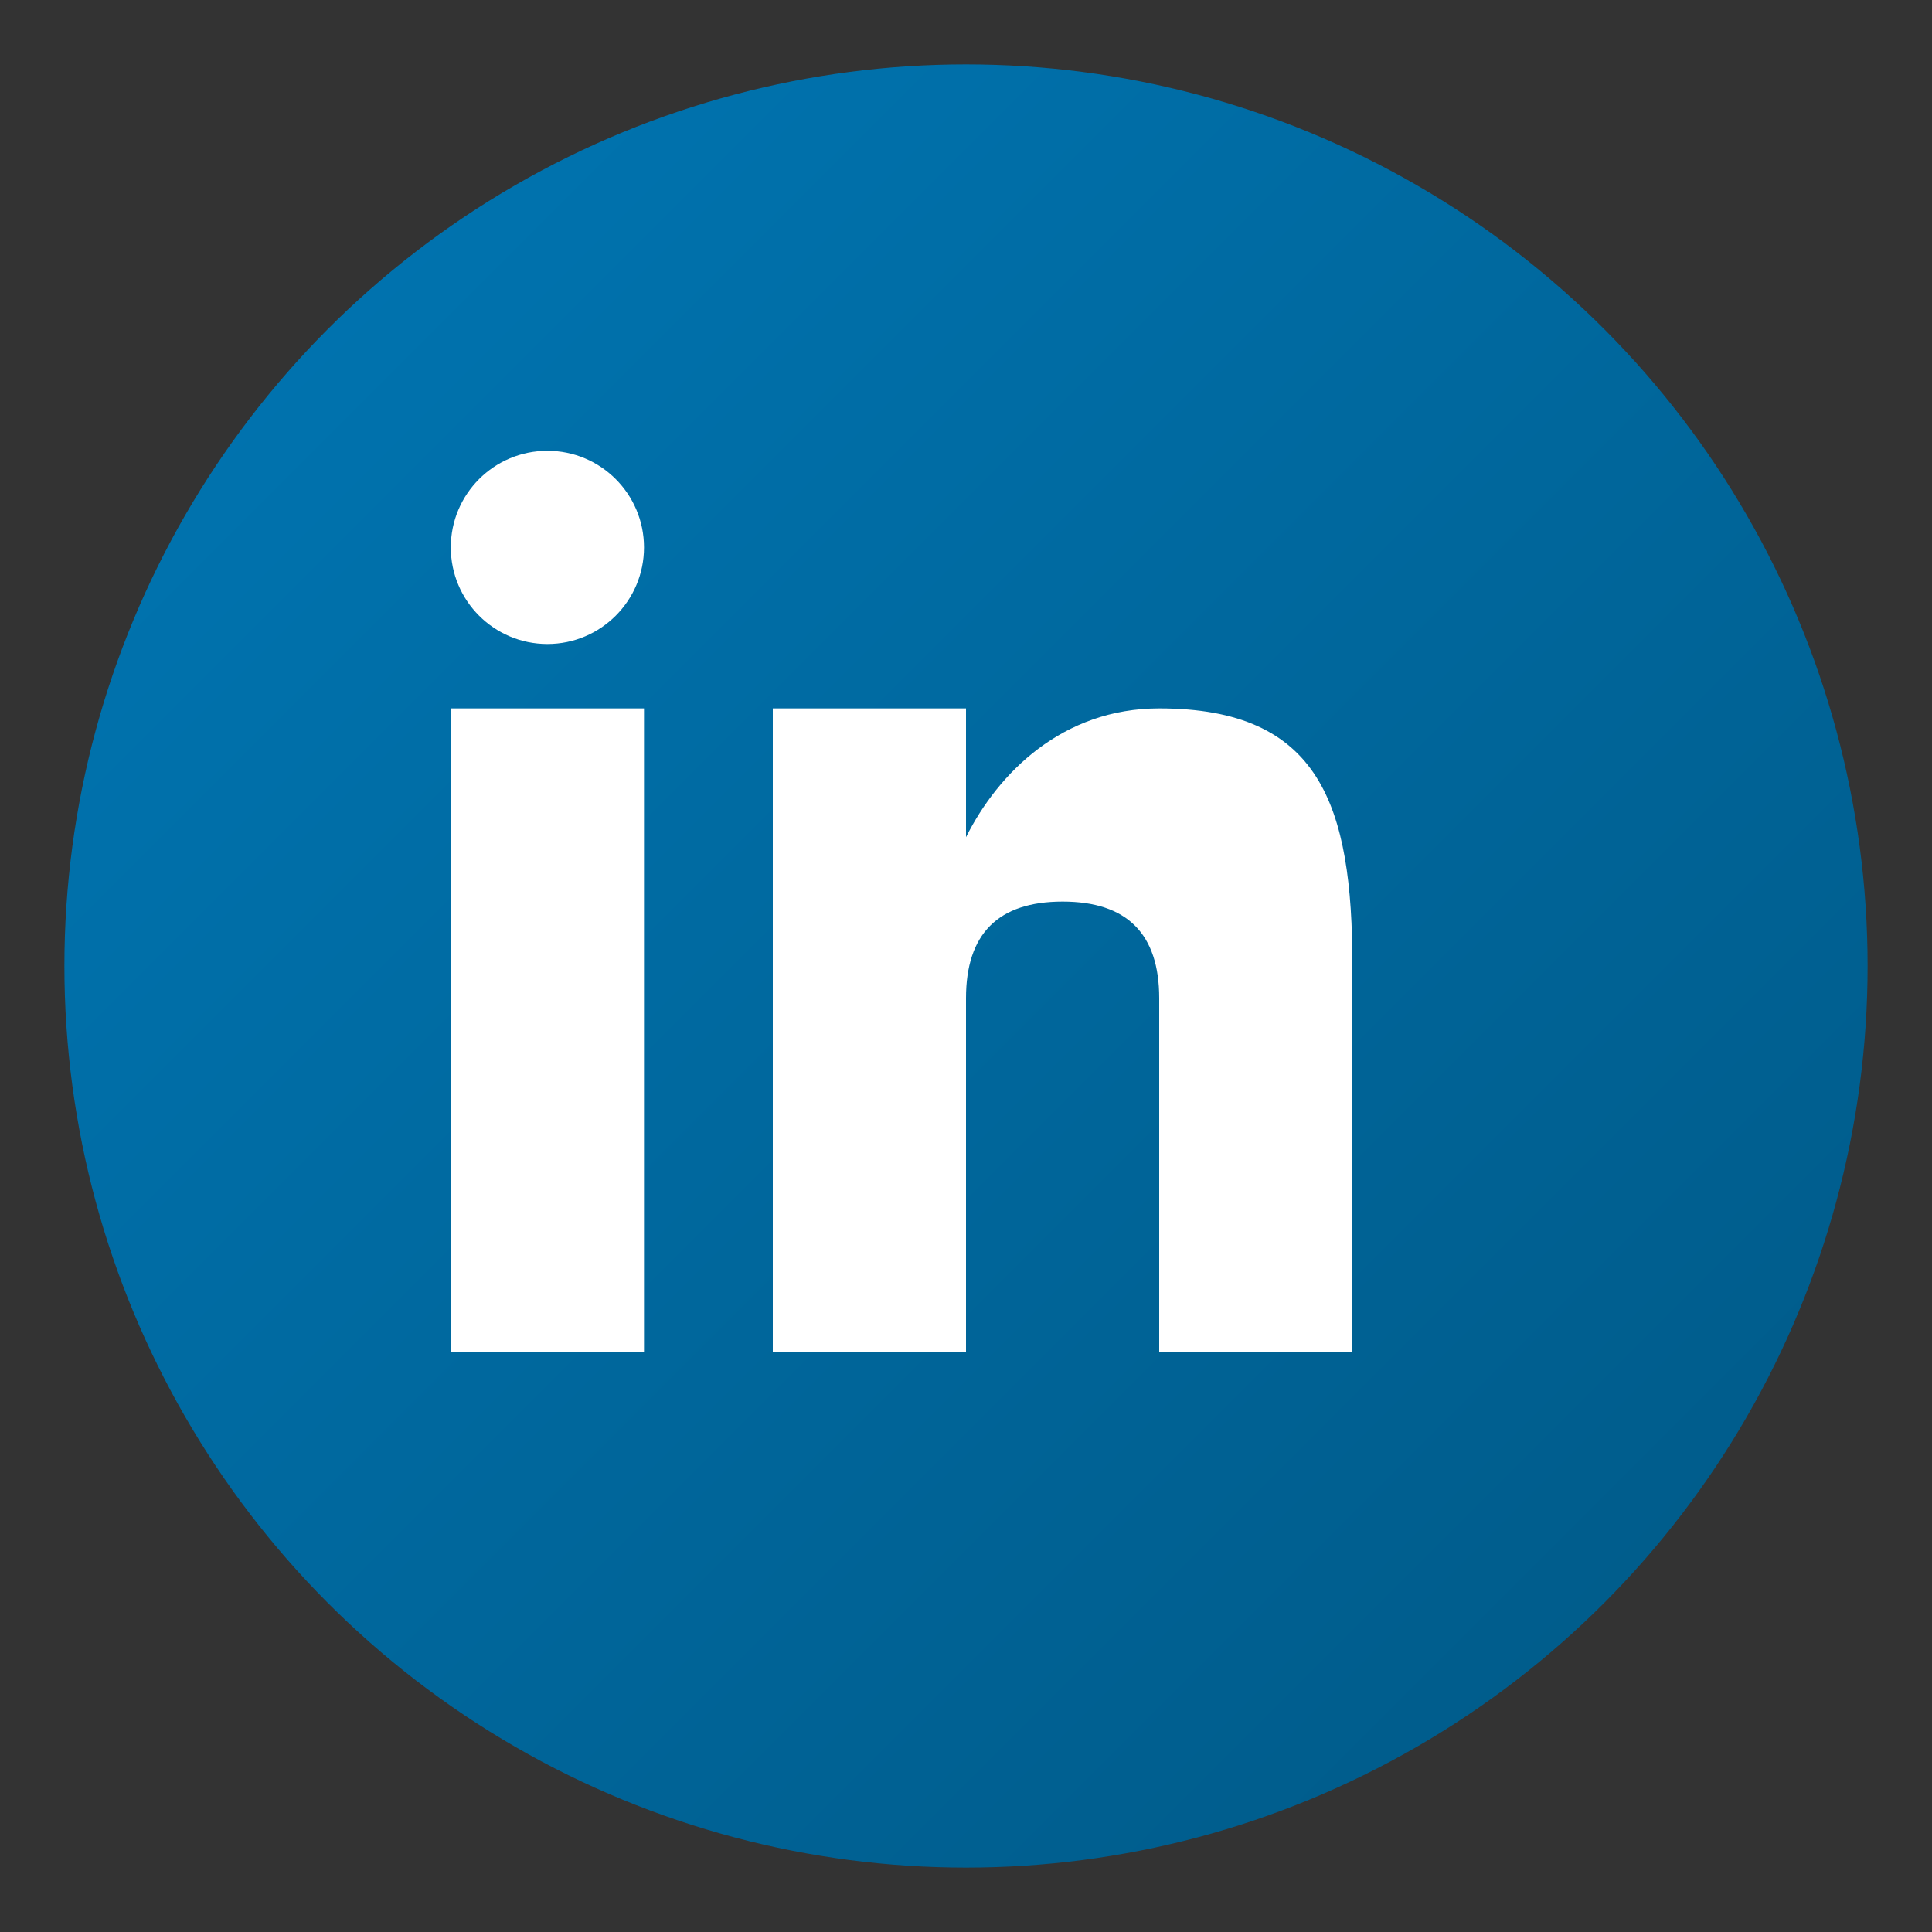
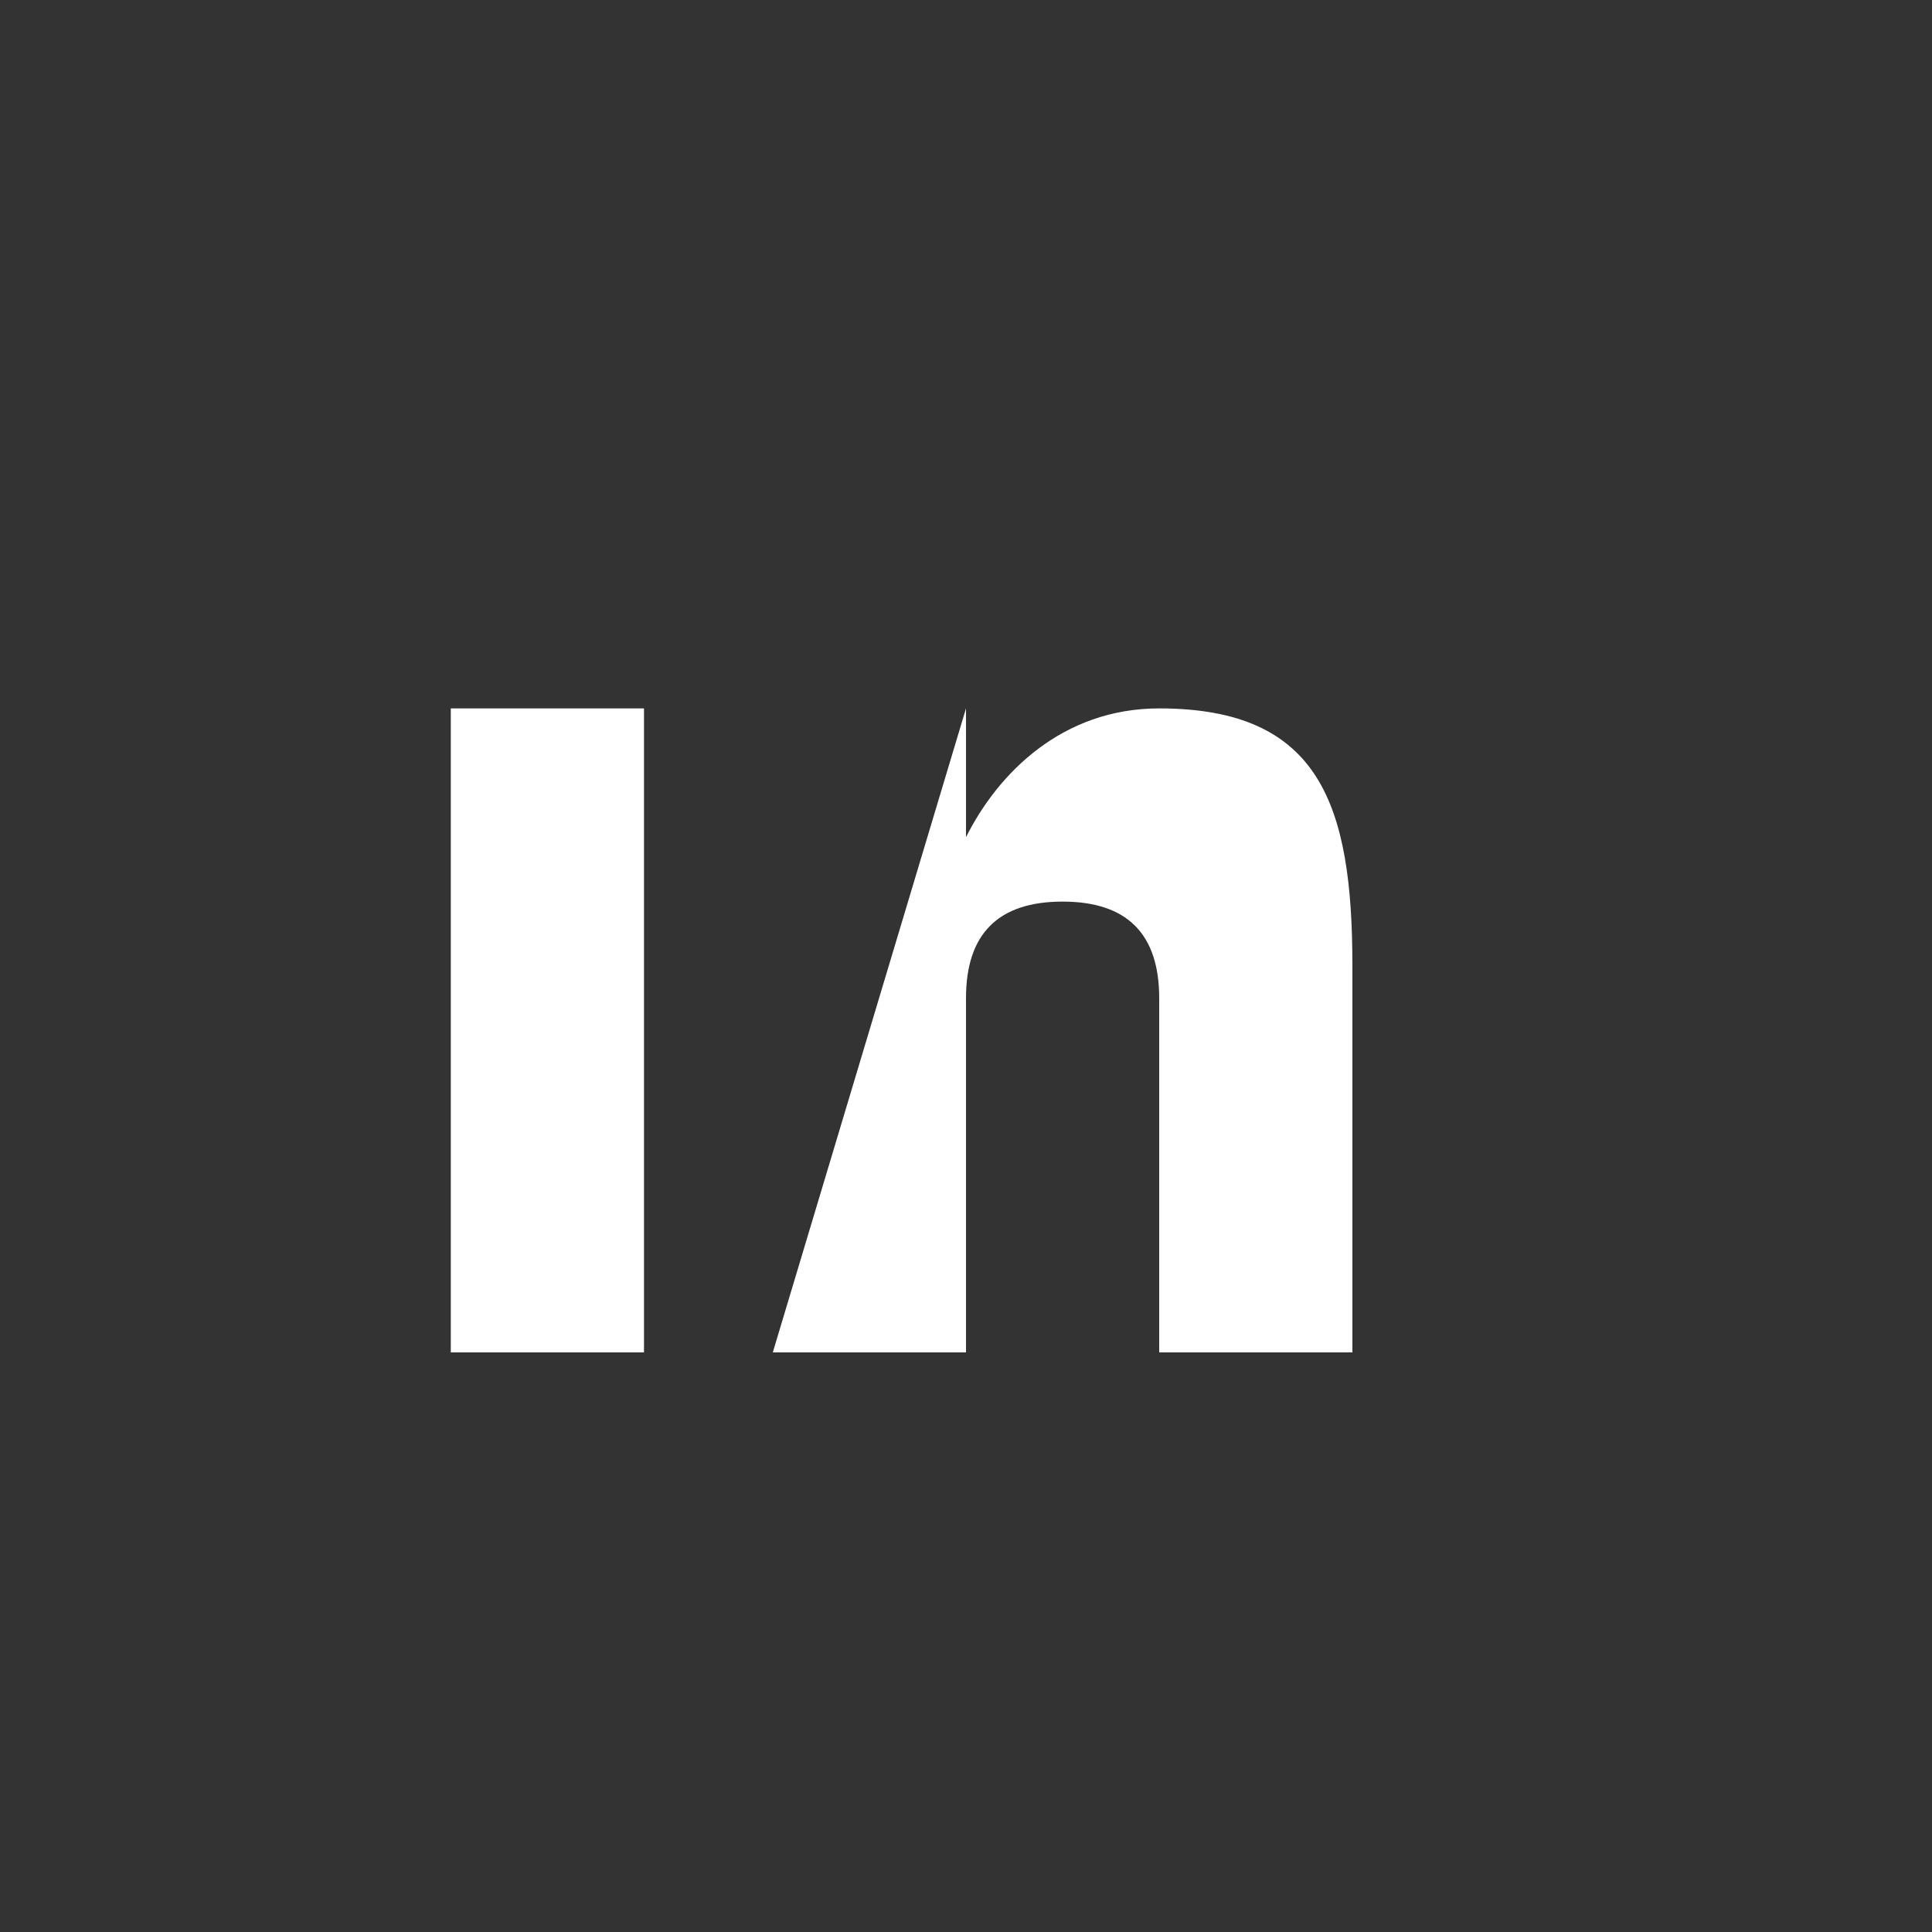
<svg xmlns="http://www.w3.org/2000/svg" width="30" height="30" viewBox="0 0 30 30">
  <rect x="0" y="0" width="30" height="30" fill="#333333" stroke="none" />
  <defs>
    <linearGradient id="linkedinGradient" x1="0%" y1="0%" x2="100%" y2="100%">
      <stop offset="0%" style="stop-color:#0077B5" />
      <stop offset="100%" style="stop-color:#005885" />
    </linearGradient>
  </defs>
-   <circle cx="15" cy="15" r="14" fill="url(#linkedinGradient)" />
  <g fill="white">
    <rect x="7" y="11" width="3" height="10" />
-     <circle cx="8.5" cy="8.5" r="1.5" />
-     <rect x="12" y="11" width="3" height="10" />
    <path d="M 15 11 L 15 13 C 15.5 12 16.5 11 18 11 C 20.5 11 21 12.5 21 15 L 21 21 L 18 21 L 18 15.5 C 18 14.5 17.5 14 16.5 14 C 15.5 14 15 14.5 15 15.5 L 15 21 L 12 21" />
  </g>
</svg>